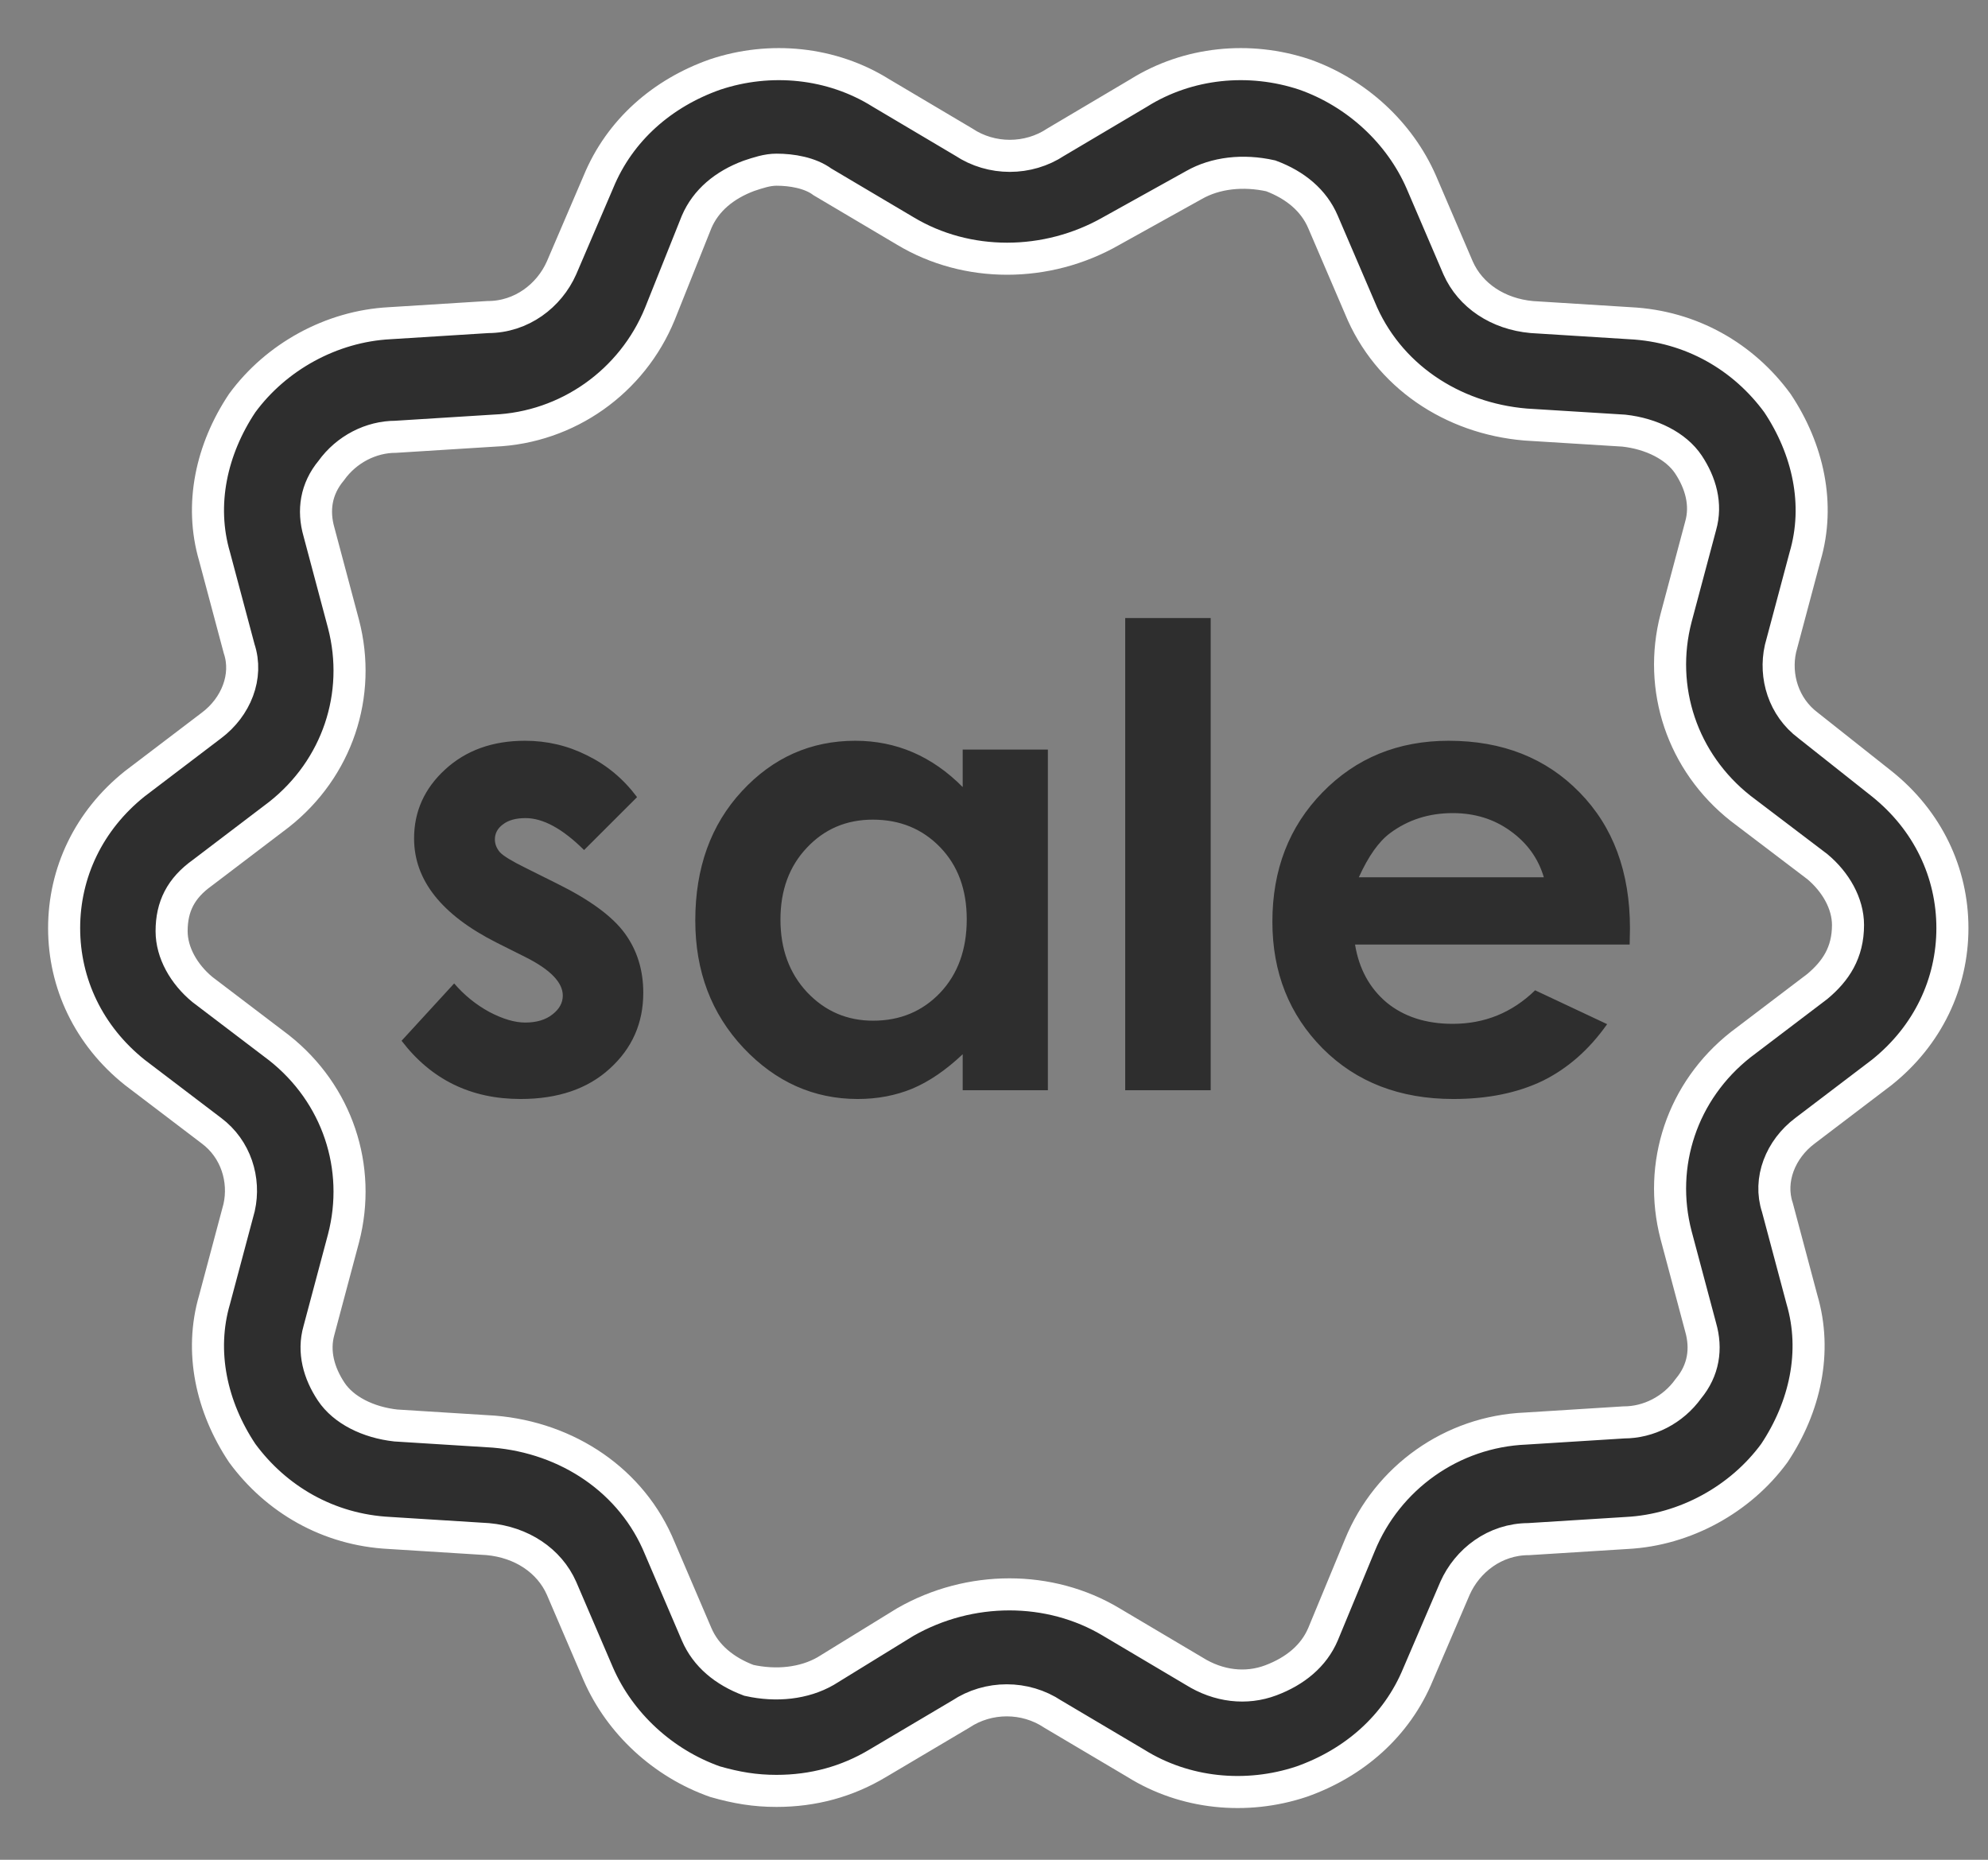
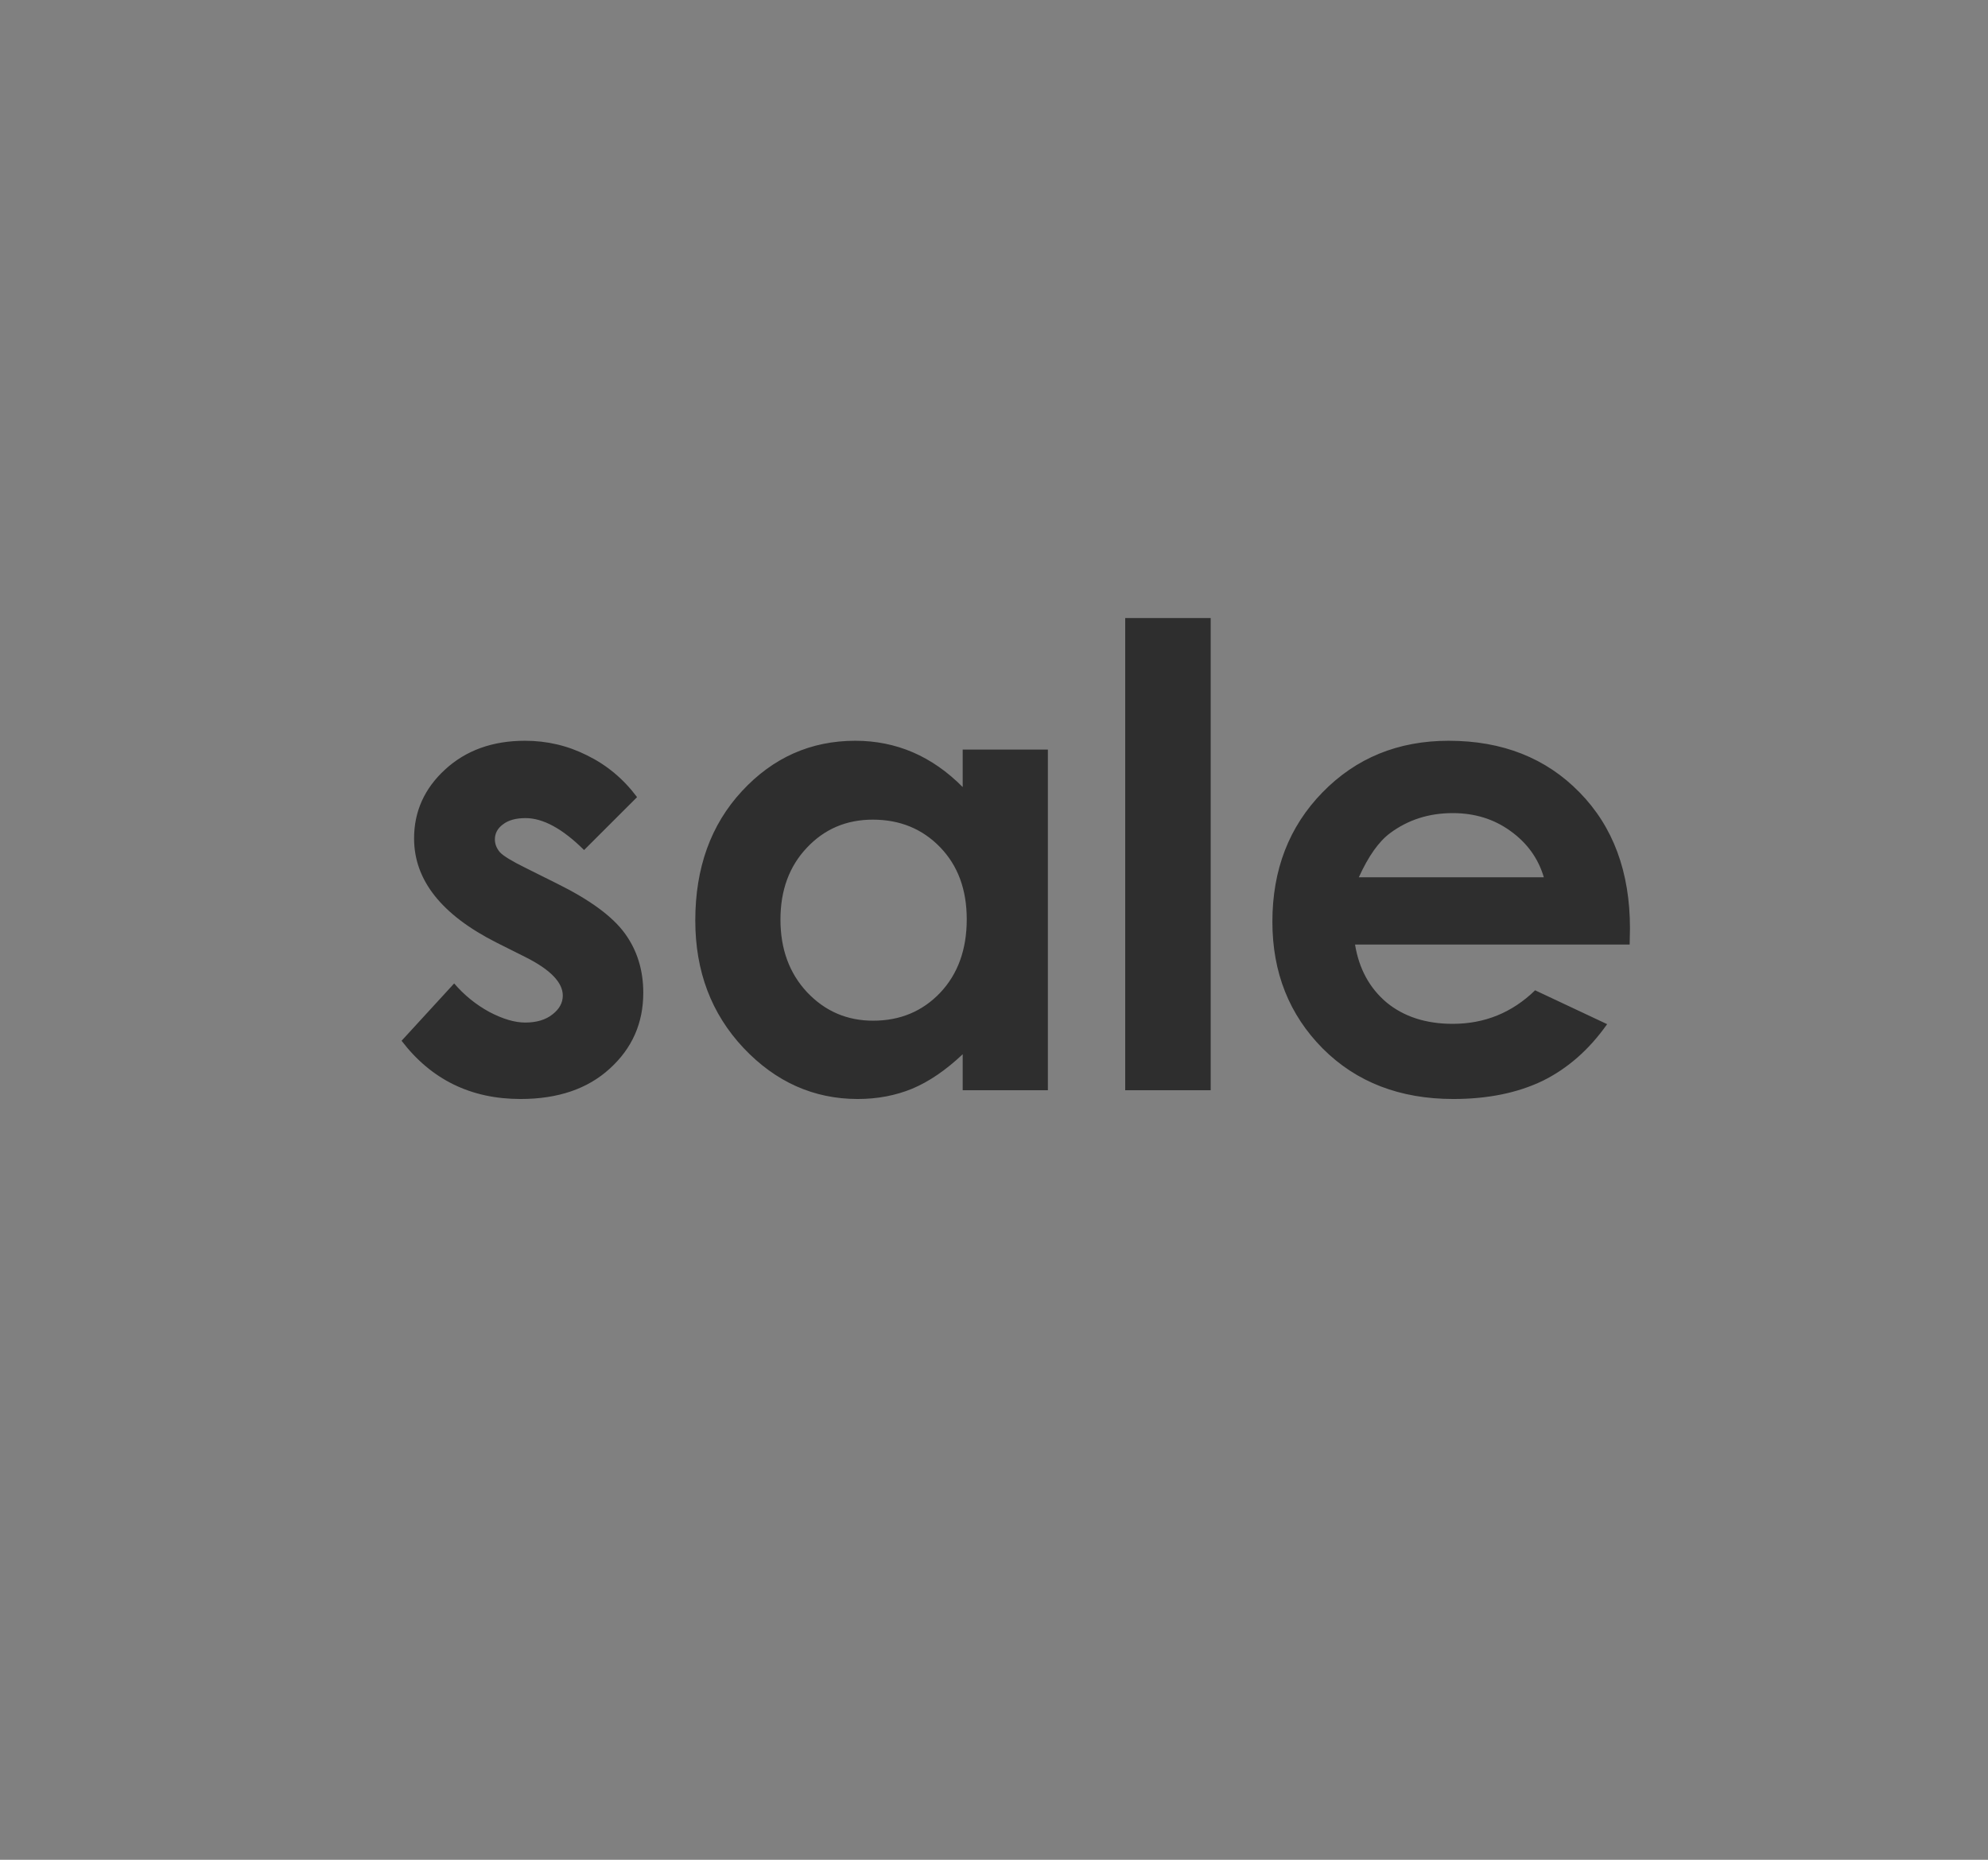
<svg xmlns="http://www.w3.org/2000/svg" width="31" height="29" viewBox="0 0 31 29" fill="none">
  <rect x="0" y="0" width="31" height="29" fill="#808080" stroke="none" />
-   <path d="M29.344 12.222L28.195 11.312C27.812 11.025 27.668 10.546 27.764 10.115L28.147 8.679C28.387 7.865 28.195 7.003 27.716 6.285C27.19 5.566 26.376 5.088 25.418 5.04L23.886 4.944C23.359 4.896 22.928 4.609 22.737 4.178L22.162 2.837C21.827 2.071 21.157 1.449 20.343 1.162C19.481 0.874 18.524 0.97 17.758 1.449L16.465 2.215C16.034 2.502 15.459 2.502 15.028 2.215L13.736 1.449C12.97 0.97 12.012 0.874 11.15 1.162C10.336 1.449 9.666 2.023 9.331 2.837L8.756 4.178C8.565 4.609 8.134 4.944 7.607 4.944L6.075 5.04C5.165 5.088 4.304 5.566 3.777 6.285C3.298 7.003 3.107 7.865 3.346 8.679L3.729 10.115C3.873 10.546 3.681 11.025 3.298 11.312L2.101 12.222C1.383 12.796 1 13.61 1 14.472C1 15.334 1.383 16.148 2.101 16.722L3.298 17.632C3.681 17.919 3.825 18.398 3.729 18.829L3.346 20.265C3.107 21.079 3.298 21.941 3.777 22.659C4.304 23.377 5.118 23.856 6.075 23.904L7.607 24C8.134 24.048 8.565 24.335 8.756 24.766L9.331 26.106C9.666 26.872 10.336 27.495 11.15 27.782C11.485 27.878 11.773 27.926 12.108 27.926C12.682 27.926 13.209 27.782 13.688 27.495L14.981 26.729C15.412 26.442 15.986 26.442 16.417 26.729L17.71 27.495C18.476 27.974 19.433 28.069 20.295 27.782C21.109 27.495 21.779 26.92 22.114 26.106L22.689 24.766C22.881 24.335 23.311 24 23.838 24L25.37 23.904C26.28 23.856 27.142 23.377 27.668 22.659C28.147 21.941 28.339 21.079 28.099 20.265L27.716 18.829C27.573 18.398 27.764 17.919 28.147 17.632L29.344 16.722C30.062 16.148 30.445 15.334 30.445 14.472C30.445 13.61 30.062 12.796 29.344 12.222ZM28.339 15.382L27.142 16.291C26.232 17.009 25.849 18.159 26.136 19.26L26.519 20.696C26.615 21.031 26.567 21.366 26.328 21.654C26.088 21.989 25.705 22.18 25.322 22.18L23.79 22.276C22.641 22.324 21.636 23.042 21.205 24.095L20.63 25.484C20.487 25.819 20.199 26.058 19.816 26.202C19.433 26.346 19.002 26.298 18.619 26.058L17.327 25.292C16.369 24.718 15.124 24.718 14.119 25.292L12.874 26.058C12.539 26.25 12.108 26.298 11.677 26.202C11.294 26.058 11.007 25.819 10.863 25.484L10.289 24.143C9.858 23.09 8.852 22.42 7.703 22.324L6.171 22.228C5.74 22.18 5.357 21.989 5.165 21.701C4.974 21.414 4.878 21.079 4.974 20.744L5.357 19.308C5.644 18.206 5.261 17.057 4.352 16.339L3.155 15.429C2.867 15.19 2.676 14.855 2.676 14.52C2.676 14.137 2.819 13.85 3.155 13.61L4.352 12.7C5.261 11.982 5.644 10.833 5.357 9.732L4.974 8.295C4.878 7.96 4.926 7.625 5.165 7.338C5.405 7.003 5.788 6.811 6.171 6.811L7.703 6.715C8.852 6.668 9.858 5.949 10.289 4.896L10.863 3.46C11.007 3.125 11.294 2.885 11.677 2.742C11.821 2.694 11.964 2.646 12.108 2.646C12.347 2.646 12.634 2.694 12.826 2.837L14.119 3.603C15.076 4.178 16.321 4.178 17.327 3.603L18.619 2.885C18.954 2.694 19.385 2.646 19.816 2.742C20.199 2.885 20.487 3.125 20.63 3.46L21.205 4.8C21.636 5.854 22.641 6.524 23.79 6.62L25.322 6.715C25.753 6.763 26.136 6.955 26.328 7.242C26.519 7.529 26.615 7.865 26.519 8.2L26.136 9.636C25.849 10.737 26.232 11.886 27.142 12.605L28.339 13.514C28.626 13.754 28.817 14.089 28.817 14.424C28.817 14.855 28.626 15.142 28.339 15.382Z" fill="#2E2E2E" stroke="white" stroke-width="0.5" />
  <path d="M9.934 12.43L9.108 13.255C8.773 12.923 8.469 12.757 8.195 12.757C8.046 12.757 7.928 12.789 7.844 12.854C7.759 12.916 7.717 12.995 7.717 13.089C7.717 13.161 7.743 13.227 7.795 13.289C7.85 13.348 7.984 13.429 8.195 13.533L8.684 13.777C9.198 14.031 9.551 14.29 9.743 14.554C9.935 14.817 10.031 15.127 10.031 15.481C10.031 15.954 9.857 16.347 9.509 16.663C9.164 16.979 8.7 17.137 8.117 17.137C7.342 17.137 6.724 16.834 6.262 16.229L7.082 15.335C7.238 15.517 7.421 15.665 7.629 15.779C7.84 15.89 8.028 15.945 8.19 15.945C8.366 15.945 8.508 15.903 8.615 15.818C8.723 15.734 8.776 15.636 8.776 15.525C8.776 15.32 8.583 15.12 8.195 14.925L7.746 14.7C6.887 14.267 6.457 13.725 6.457 13.074C6.457 12.654 6.618 12.296 6.94 12C7.266 11.7 7.681 11.551 8.186 11.551C8.531 11.551 8.854 11.627 9.157 11.78C9.463 11.93 9.722 12.146 9.934 12.43ZM15.012 11.688H16.34V17H15.012V16.439C14.751 16.686 14.489 16.865 14.226 16.976C13.965 17.083 13.682 17.137 13.376 17.137C12.689 17.137 12.095 16.871 11.594 16.341C11.092 15.807 10.842 15.145 10.842 14.354C10.842 13.533 11.084 12.861 11.569 12.337C12.054 11.813 12.644 11.551 13.337 11.551C13.656 11.551 13.955 11.611 14.235 11.731C14.515 11.852 14.774 12.033 15.012 12.273V11.688ZM13.61 12.781C13.197 12.781 12.854 12.928 12.58 13.221C12.307 13.51 12.17 13.883 12.17 14.339C12.17 14.798 12.308 15.175 12.585 15.472C12.865 15.768 13.208 15.916 13.615 15.916C14.035 15.916 14.383 15.771 14.66 15.481C14.937 15.188 15.075 14.806 15.075 14.334C15.075 13.872 14.937 13.497 14.66 13.211C14.383 12.925 14.034 12.781 13.61 12.781ZM17.546 9.637H18.879V17H17.546V9.637ZM25.412 14.729H21.13C21.192 15.107 21.356 15.408 21.623 15.633C21.893 15.854 22.237 15.965 22.653 15.965C23.151 15.965 23.579 15.791 23.938 15.442L25.061 15.97C24.781 16.367 24.445 16.662 24.055 16.854C23.664 17.042 23.2 17.137 22.663 17.137C21.83 17.137 21.151 16.875 20.627 16.351C20.103 15.823 19.841 15.164 19.841 14.373C19.841 13.562 20.101 12.89 20.622 12.356C21.146 11.819 21.802 11.551 22.59 11.551C23.426 11.551 24.107 11.819 24.631 12.356C25.155 12.89 25.417 13.597 25.417 14.476L25.412 14.729ZM24.074 13.68C23.986 13.383 23.812 13.143 23.552 12.957C23.295 12.771 22.995 12.679 22.653 12.679C22.282 12.679 21.957 12.783 21.677 12.991C21.501 13.121 21.338 13.351 21.189 13.68H24.074Z" fill="#2E2E2E" />
</svg>